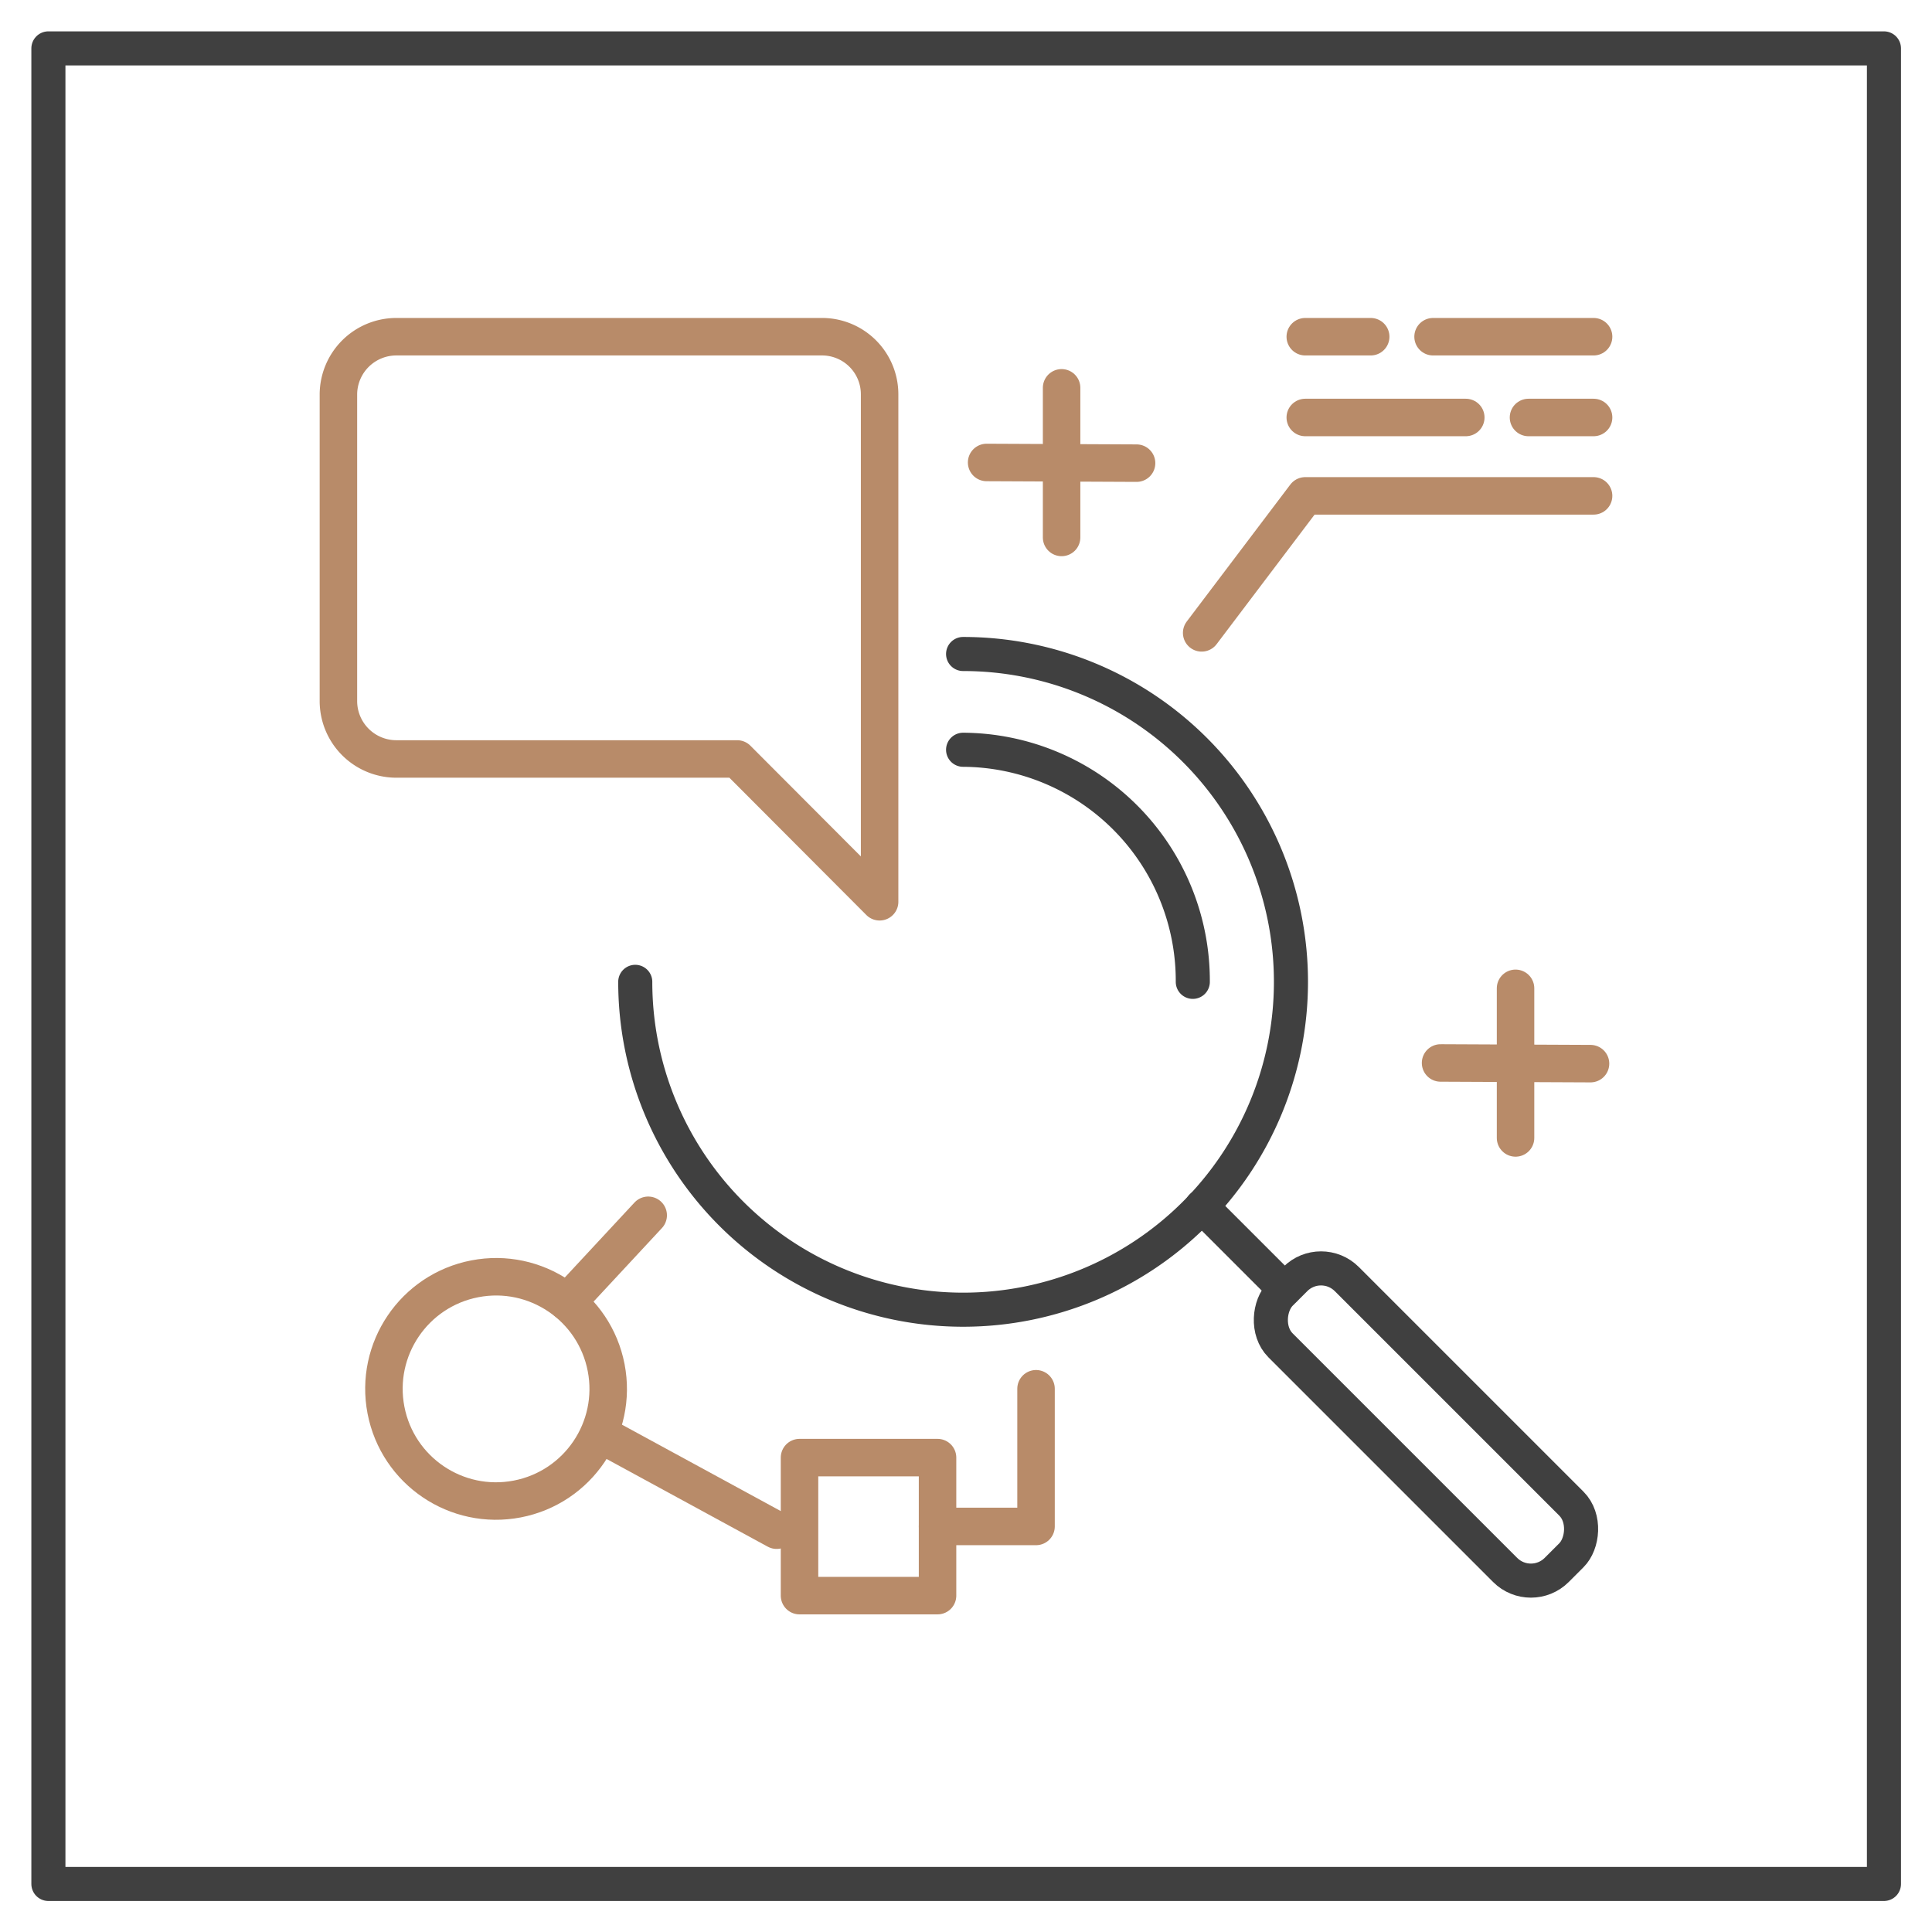
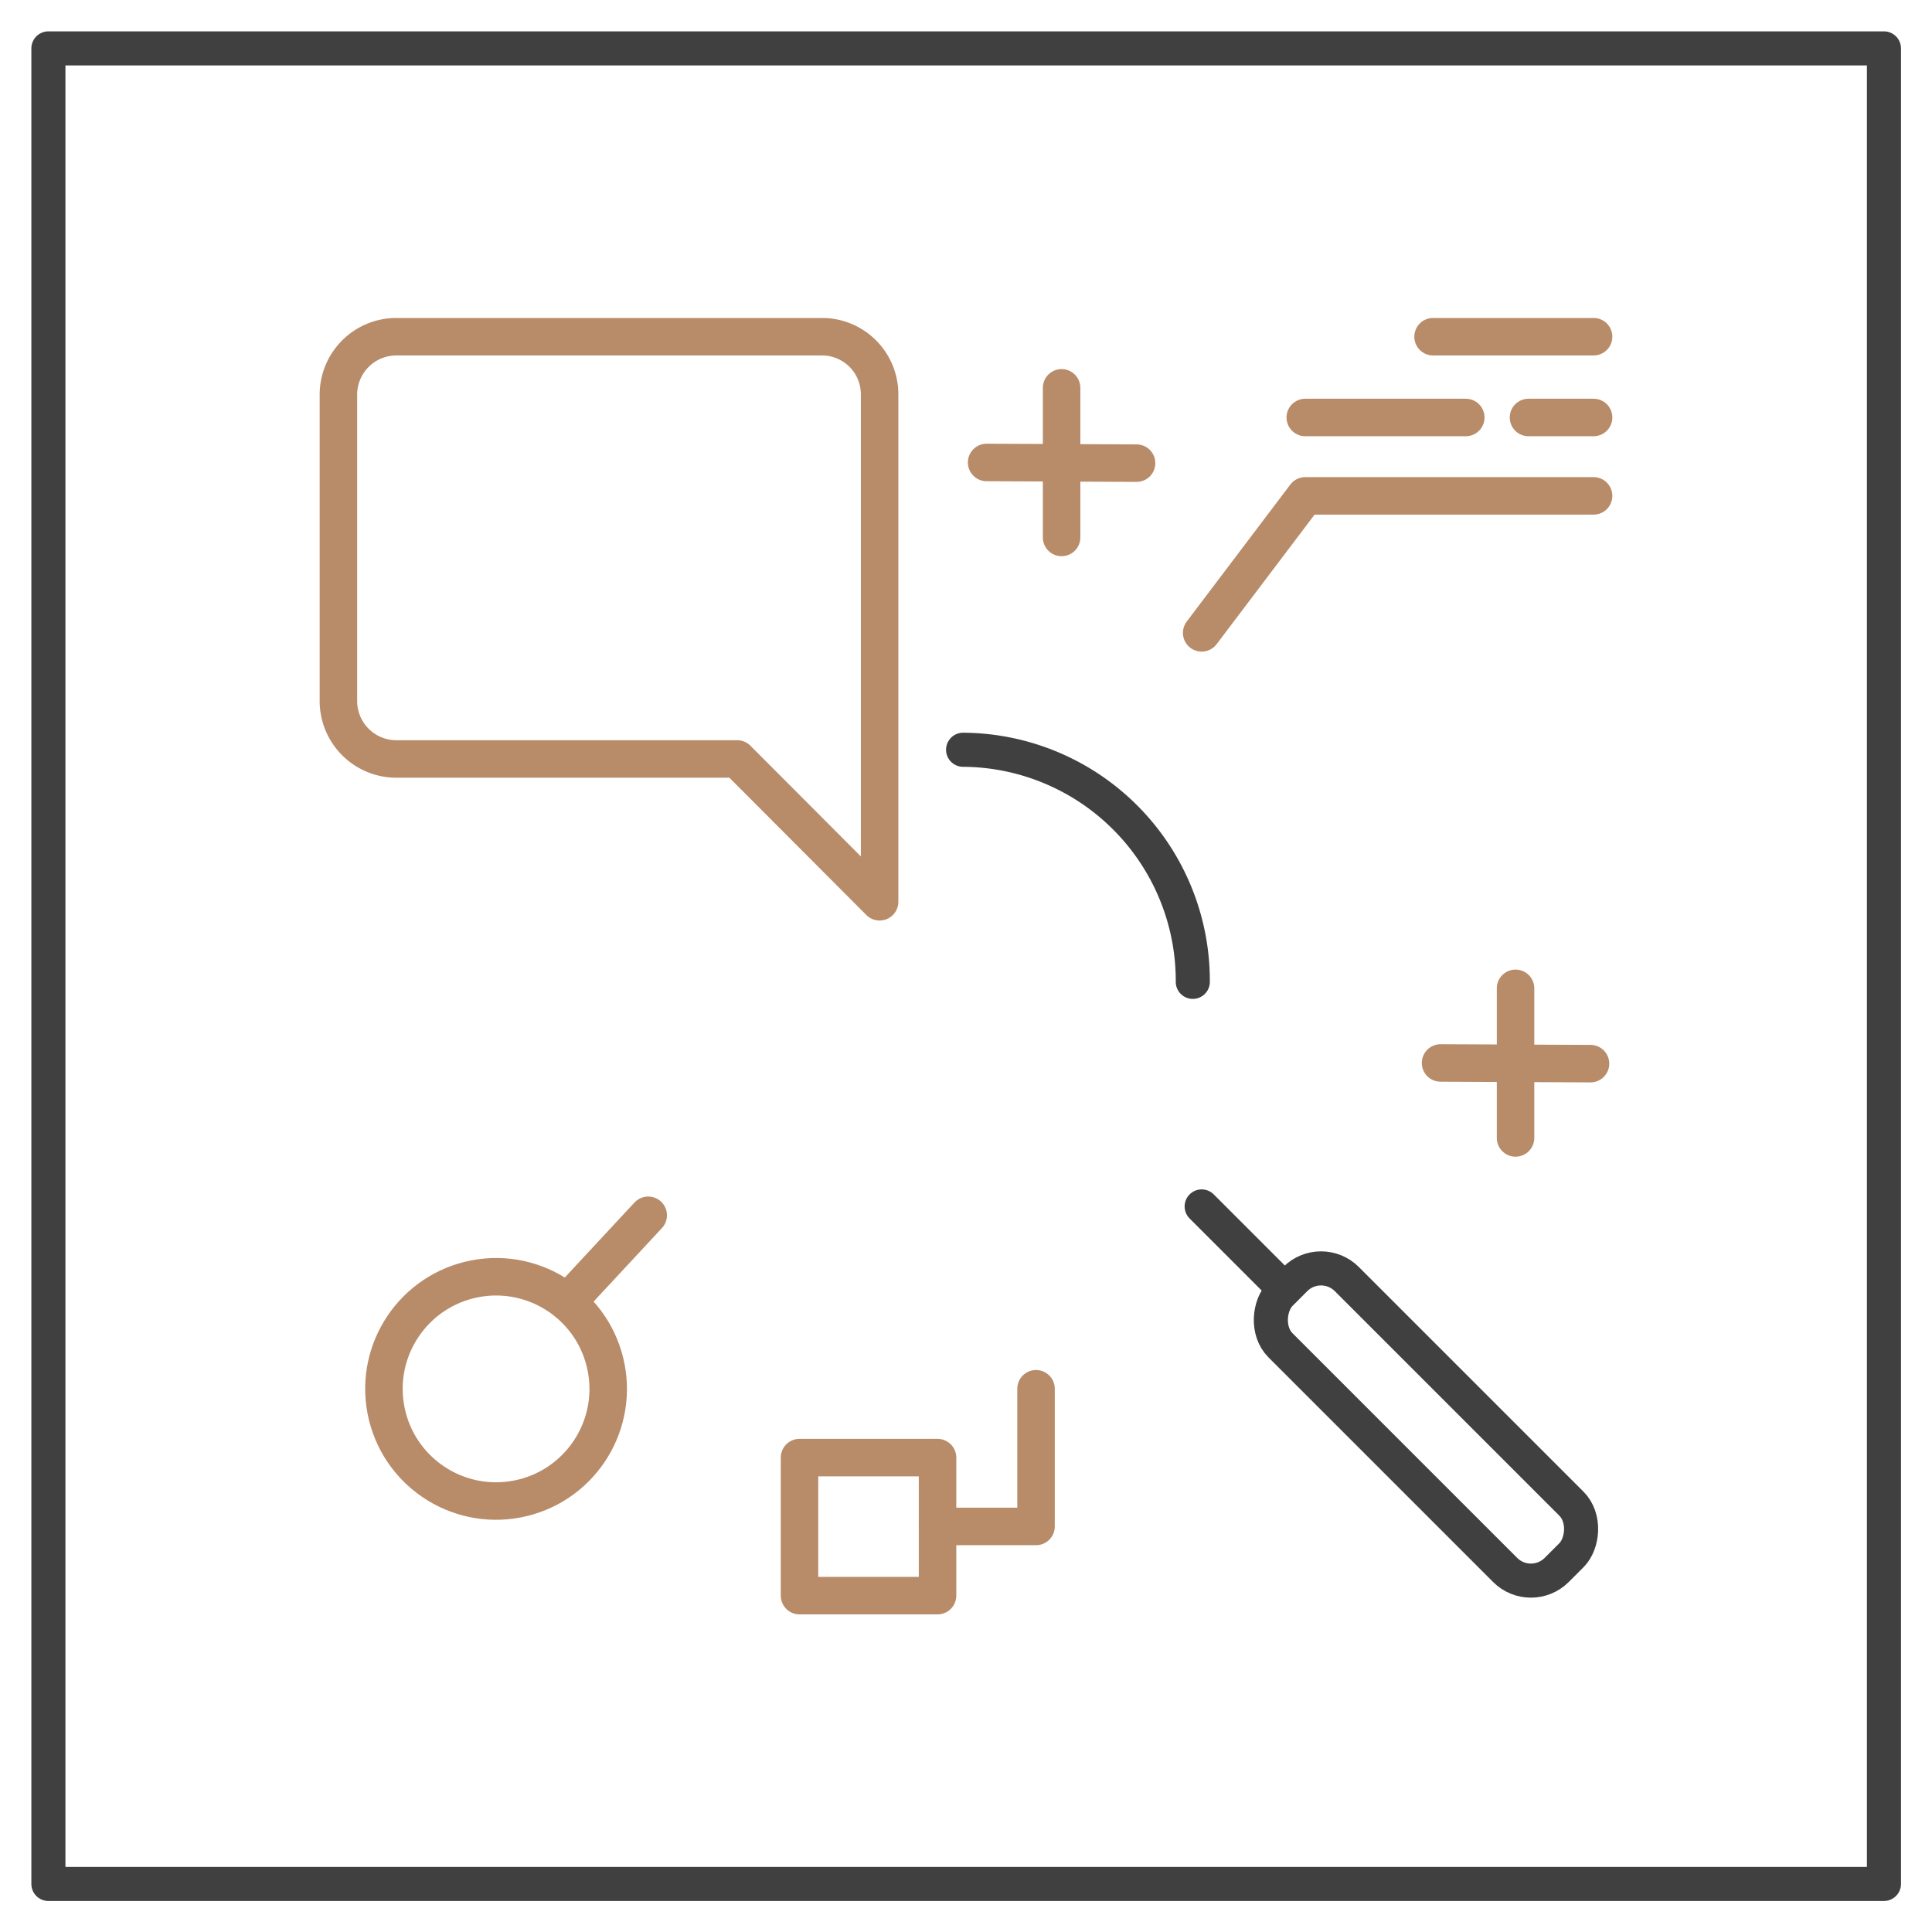
<svg xmlns="http://www.w3.org/2000/svg" viewBox="0 0 56.69 56.69">
  <defs>
    <style>.cls-1,.cls-2{fill:none;stroke-linecap:round;stroke-linejoin:round;}.cls-1{stroke:#404040;}.cls-2{stroke:#b88b69;stroke-width:1.1px;}</style>
  </defs>
  <title>keyvisual_</title>
  <g id="Grey">
-     <path class="cls-1" d="M18.64,28.81a9.62,9.62,0,1,0,9.62-9.62" />
    <line class="cls-1" x1="35.26" y1="35.4" x2="37.69" y2="37.83" />
    <rect class="cls-1" x="36.11" y="40.42" width="11.46" height="2.75" rx="1.07" ry="1.07" transform="translate(41.81 -17.34) rotate(45)" />
    <path class="cls-1" d="M35,28.81A6.78,6.78,0,0,0,28.26,22" />
  </g>
  <g id="Copper">
    <circle class="cls-2" cx="14.56" cy="40.75" r="3.29" transform="translate(-7.46 3.5) rotate(-10.92)" />
    <line class="cls-2" x1="19.02" y1="35.66" x2="16.65" y2="38.21" />
-     <line class="cls-2" x1="22.79" y1="44.9" x2="17.81" y2="42.19" />
-     <line class="cls-2" x1="38.3" y1="9.88" x2="40.22" y2="9.88" />
    <line class="cls-2" x1="42.05" y1="9.88" x2="46.76" y2="9.88" />
    <line class="cls-2" x1="46.76" y1="12.25" x2="44.85" y2="12.25" />
    <line class="cls-2" x1="43.01" y1="12.25" x2="38.3" y2="12.25" />
    <polyline class="cls-2" points="46.76 14.55 38.3 14.55 35.26 18.57" />
    <rect class="cls-2" x="23.46" y="42.77" width="4.05" height="4.05" transform="translate(70.28 19.31) rotate(90)" />
    <polyline class="cls-2" points="30.4 40.75 30.4 44.79 27.51 44.79" />
    <line class="cls-2" x1="31.15" y1="11.38" x2="31.15" y2="15.77" />
    <line class="cls-2" x1="33.35" y1="13.59" x2="28.95" y2="13.57" />
    <line class="cls-2" x1="44.47" y1="29" x2="44.47" y2="33.39" />
    <line class="cls-2" x1="46.67" y1="31.21" x2="42.27" y2="31.19" />
    <path class="cls-2" d="M24.09,9.88H11.63a1.7,1.7,0,0,0-1.7,1.69v9a1.7,1.7,0,0,0,1.7,1.7h10l4.18,4.19V11.57A1.69,1.69,0,0,0,24.09,9.88Z" />
  </g>
  <g id="Kontur">
    <rect class="cls-1" x="1.42" y="1.42" width="53.86" height="53.86" />
  </g>
</svg>